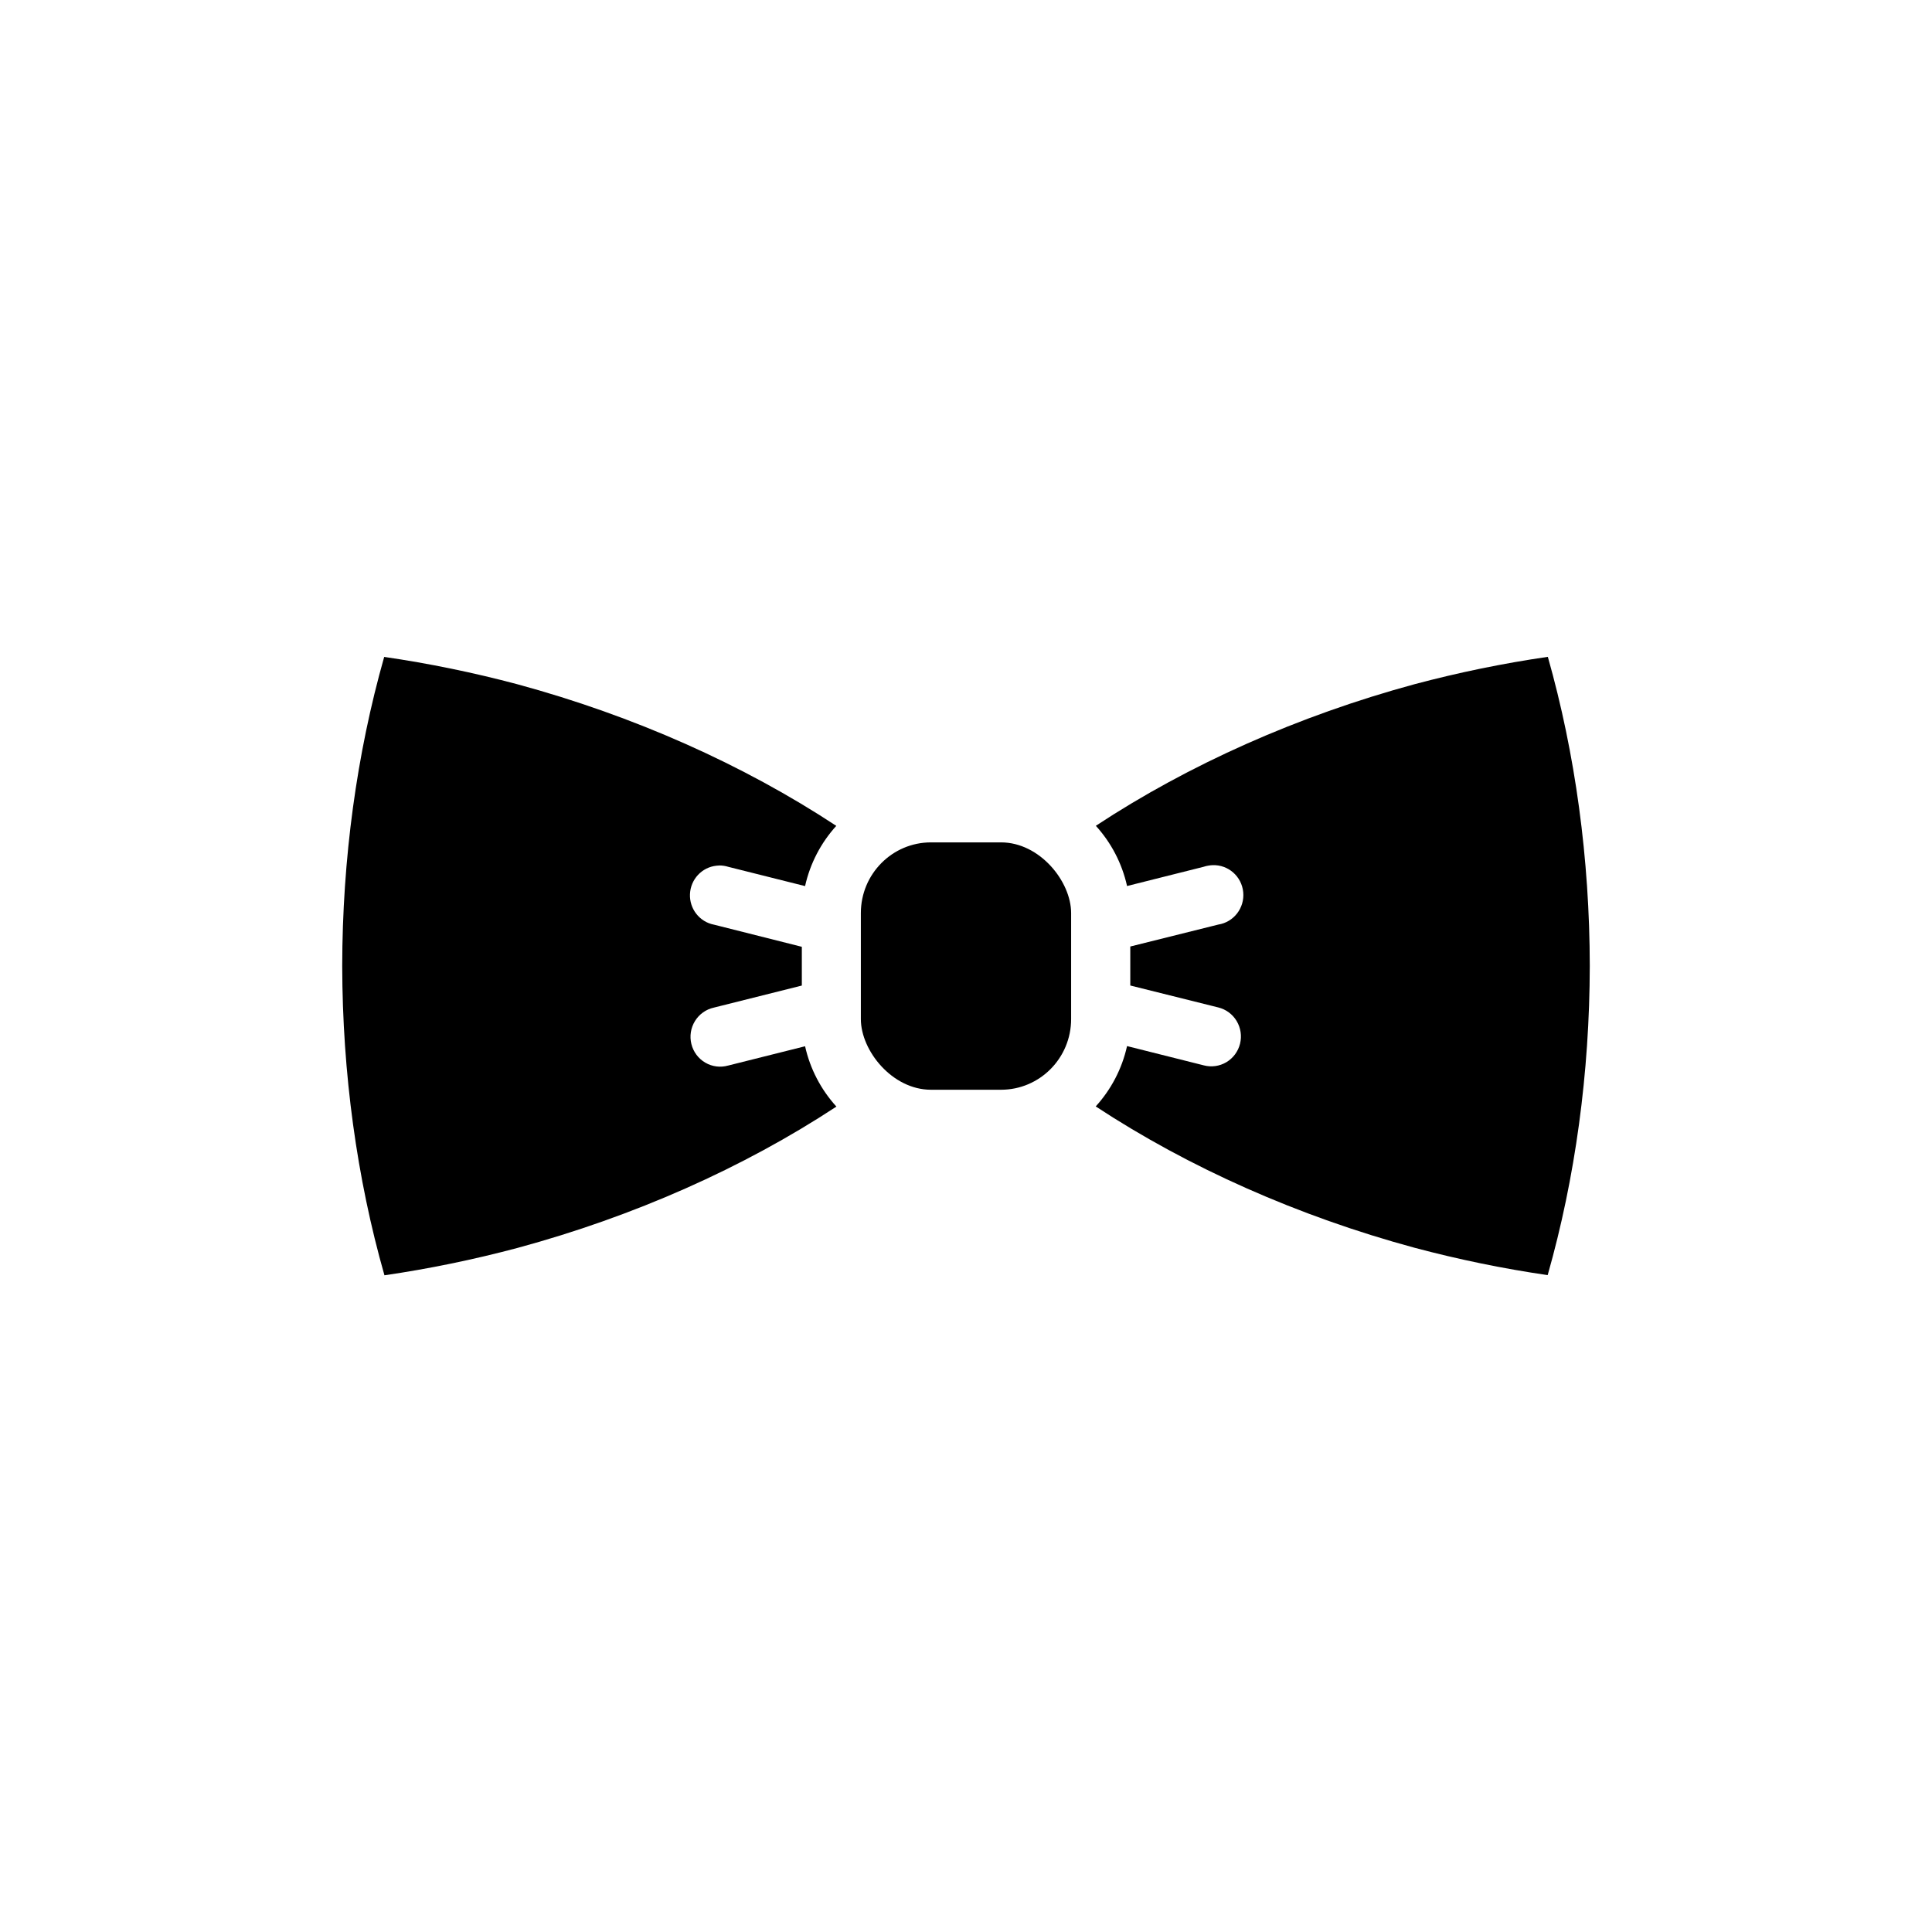
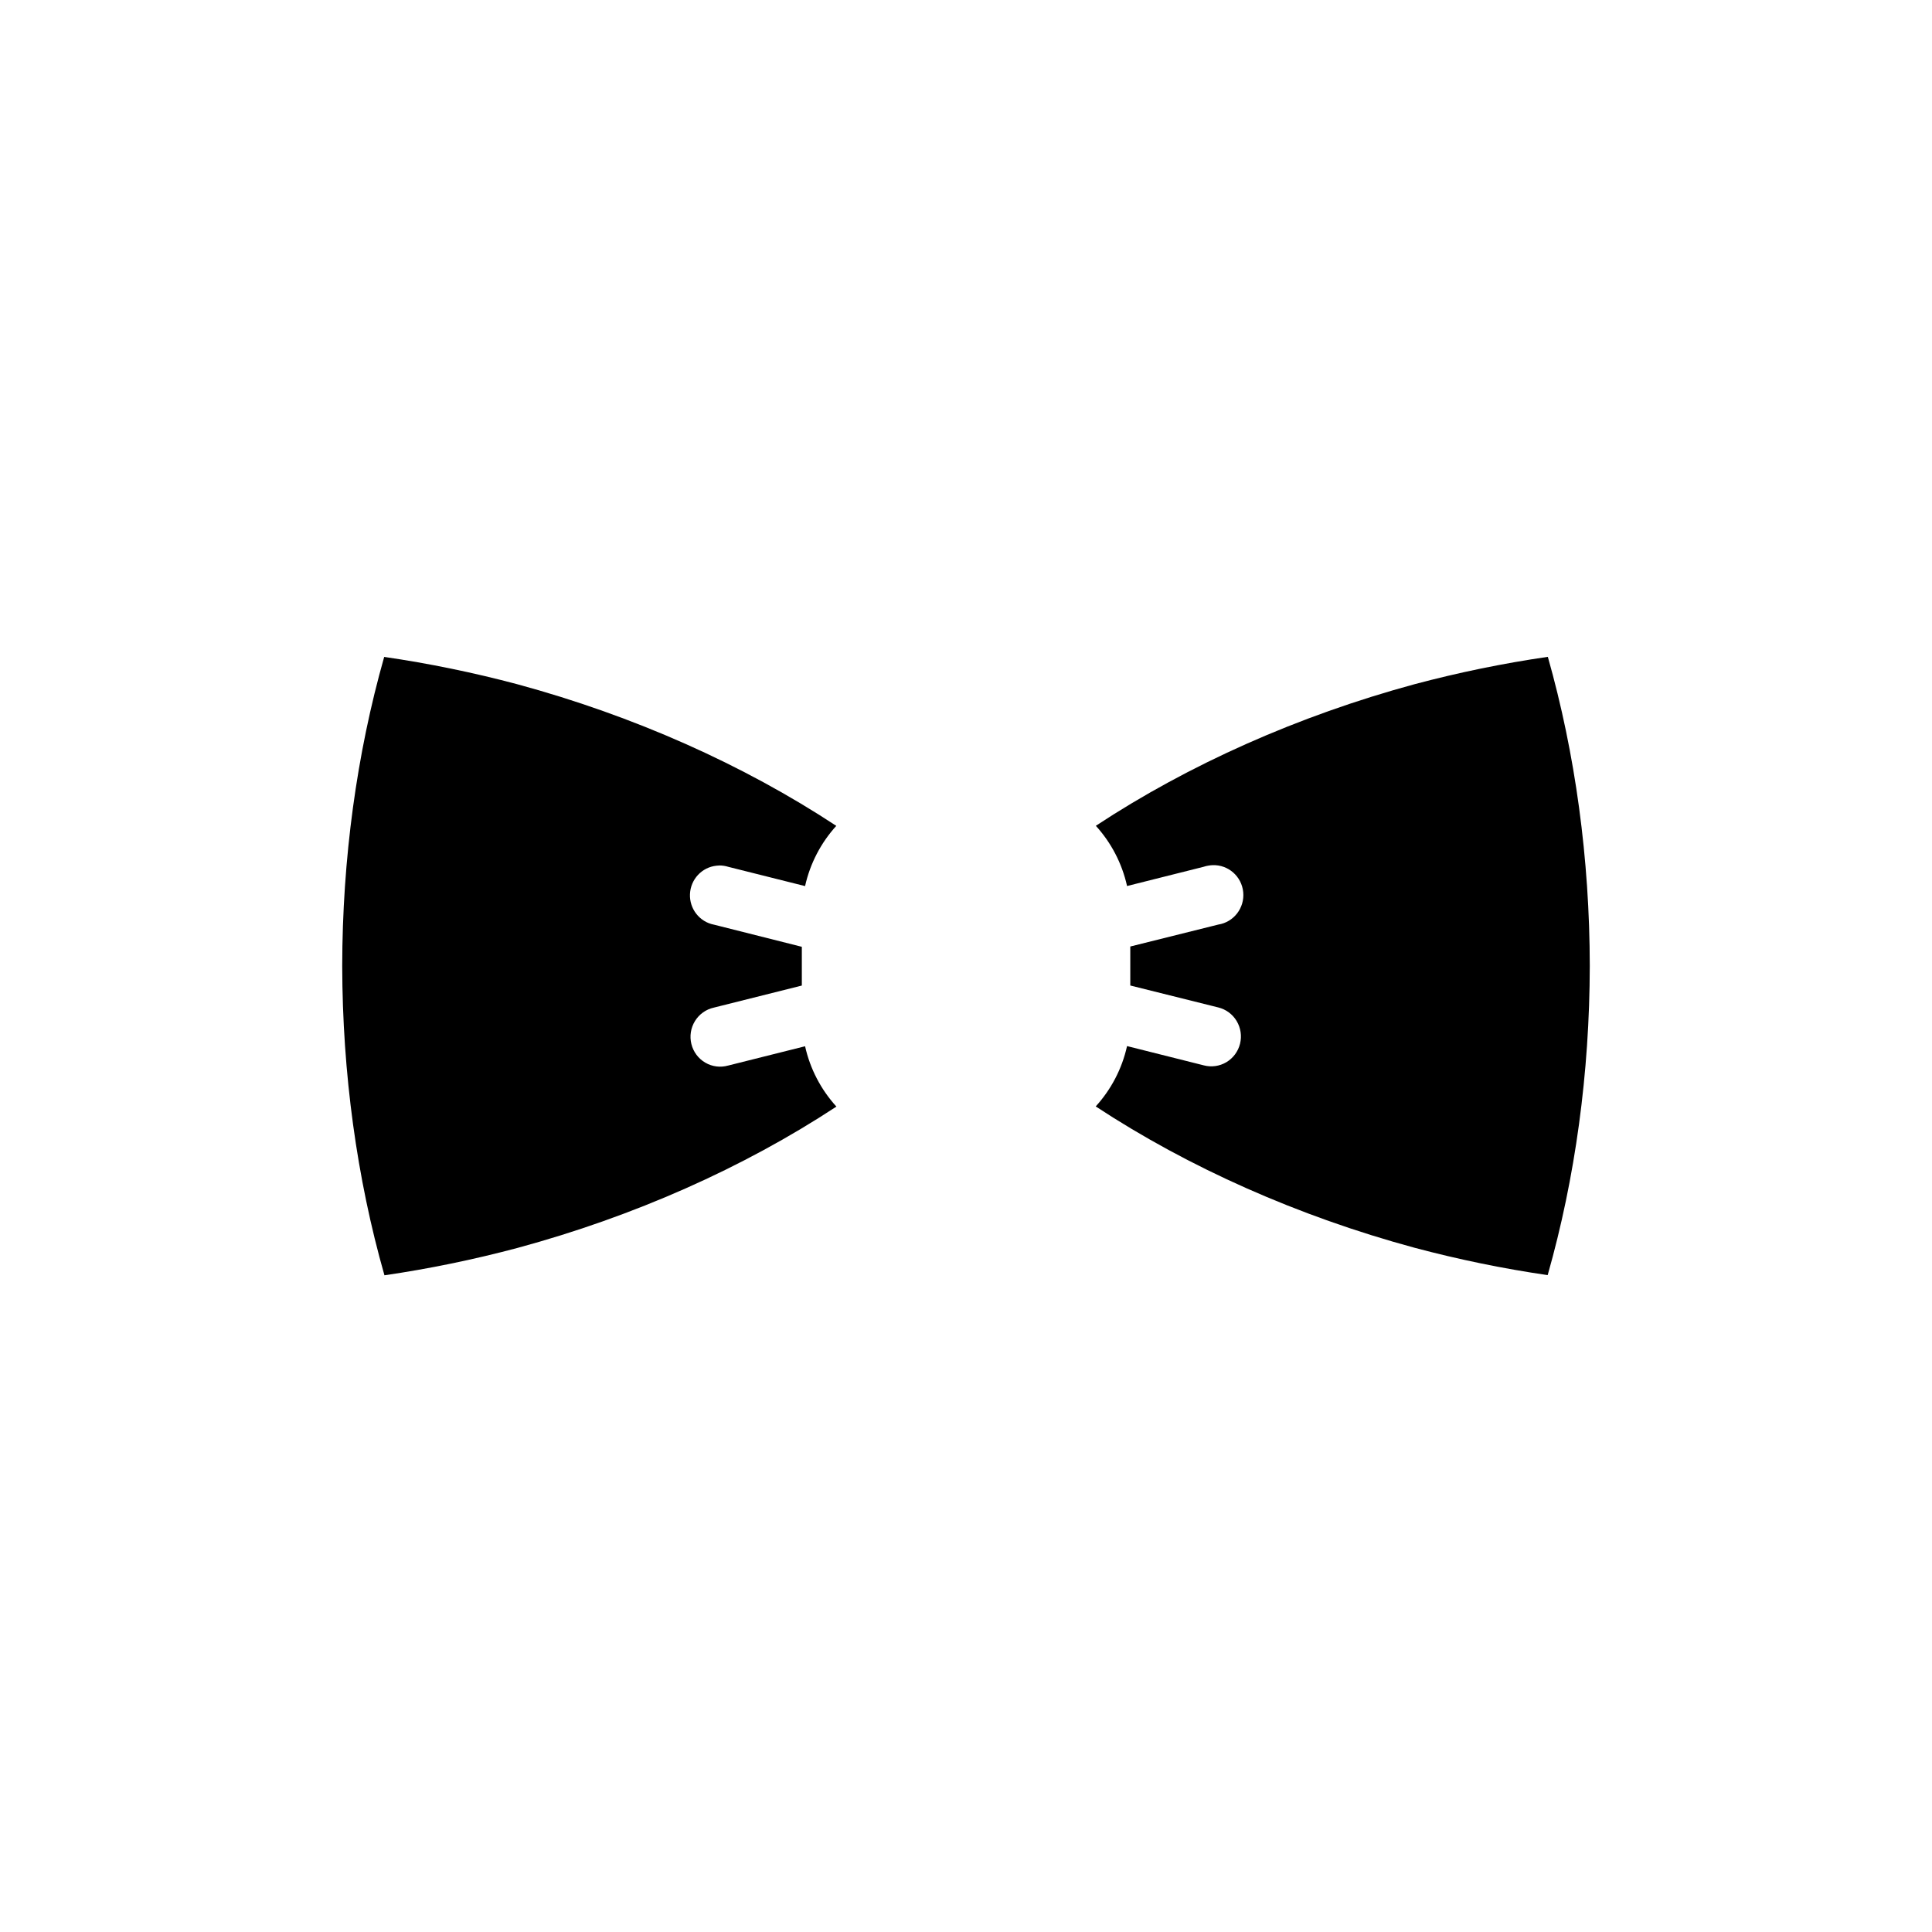
<svg xmlns="http://www.w3.org/2000/svg" fill="#000000" width="800px" height="800px" version="1.1" viewBox="144 144 512 512">
  <g>
    <path d="m245.82 318.07c-7.297 25.691-11.094 53.648-11.129 81.949 0.055 28.309 3.871 56.262 11.191 81.949 11.805-1.723 23.613-4.152 35.27-7.258 30.734-8.324 59.742-21.18 84.504-37.453-4.055-4.457-6.961-9.945-8.301-15.988l-20.355 5.106-0.004-0.004c-2.043 0.59-4.238 0.32-6.082-0.754-1.84-1.07-3.172-2.852-3.688-4.93s-0.176-4.281 0.949-6.102c1.121-1.82 2.93-3.106 5.008-3.559l23.309-5.844v-10.27l-23.309-5.875v0.004c-3.809-0.75-6.5-4.195-6.332-8.105 0.168-3.91 3.148-7.106 7.008-7.516 0.277-0.035 0.555-0.055 0.832-0.062 0.781 0.004 1.559 0.125 2.305 0.359l20.355 5.106c1.34-6.027 4.234-11.512 8.273-15.961-24.742-16.289-53.738-29.168-84.473-37.516-11.676-3.109-23.504-5.539-35.332-7.258z" />
    <path d="m554.18 318.07c-11.824 1.719-23.652 4.148-35.332 7.258-30.723 8.348-59.711 21.227-84.438 37.516 4.043 4.449 6.934 9.934 8.273 15.961l20.324-5.106v-0.004c0.398-0.133 0.809-0.23 1.227-0.297 0.367-0.066 0.738-0.105 1.109-0.121 4.16-0.16 7.723 2.977 8.125 7.156 0.398 4.18-2.504 7.949-6.621 8.59l-23.309 5.812v10.332l23.309 5.812c2.039 0.496 3.797 1.793 4.879 3.602 1.086 1.812 1.406 3.981 0.895 6.031-0.516 2.051-1.82 3.809-3.625 4.883-1.809 1.07-3.965 1.371-5.992 0.832l-20.324-5.106c-1.34 6.047-4.242 11.531-8.301 15.988h-0.004c24.75 16.27 53.746 29.125 84.473 37.453 11.668 3.109 23.484 5.539 35.301 7.258 7.309-25.691 11.117-53.645 11.16-81.949-0.035-28.301-3.832-56.258-11.129-81.949z" />
-     <path d="m390.71 367.24h18.574c10.258 0 18.574 10.344 18.574 18.73v28.094c0 10.344-8.316 18.73-18.574 18.73h-18.574c-10.258 0-18.574-10.344-18.574-18.73v-28.094c0-10.344 8.316-18.73 18.574-18.73z" />
  </g>
</svg>